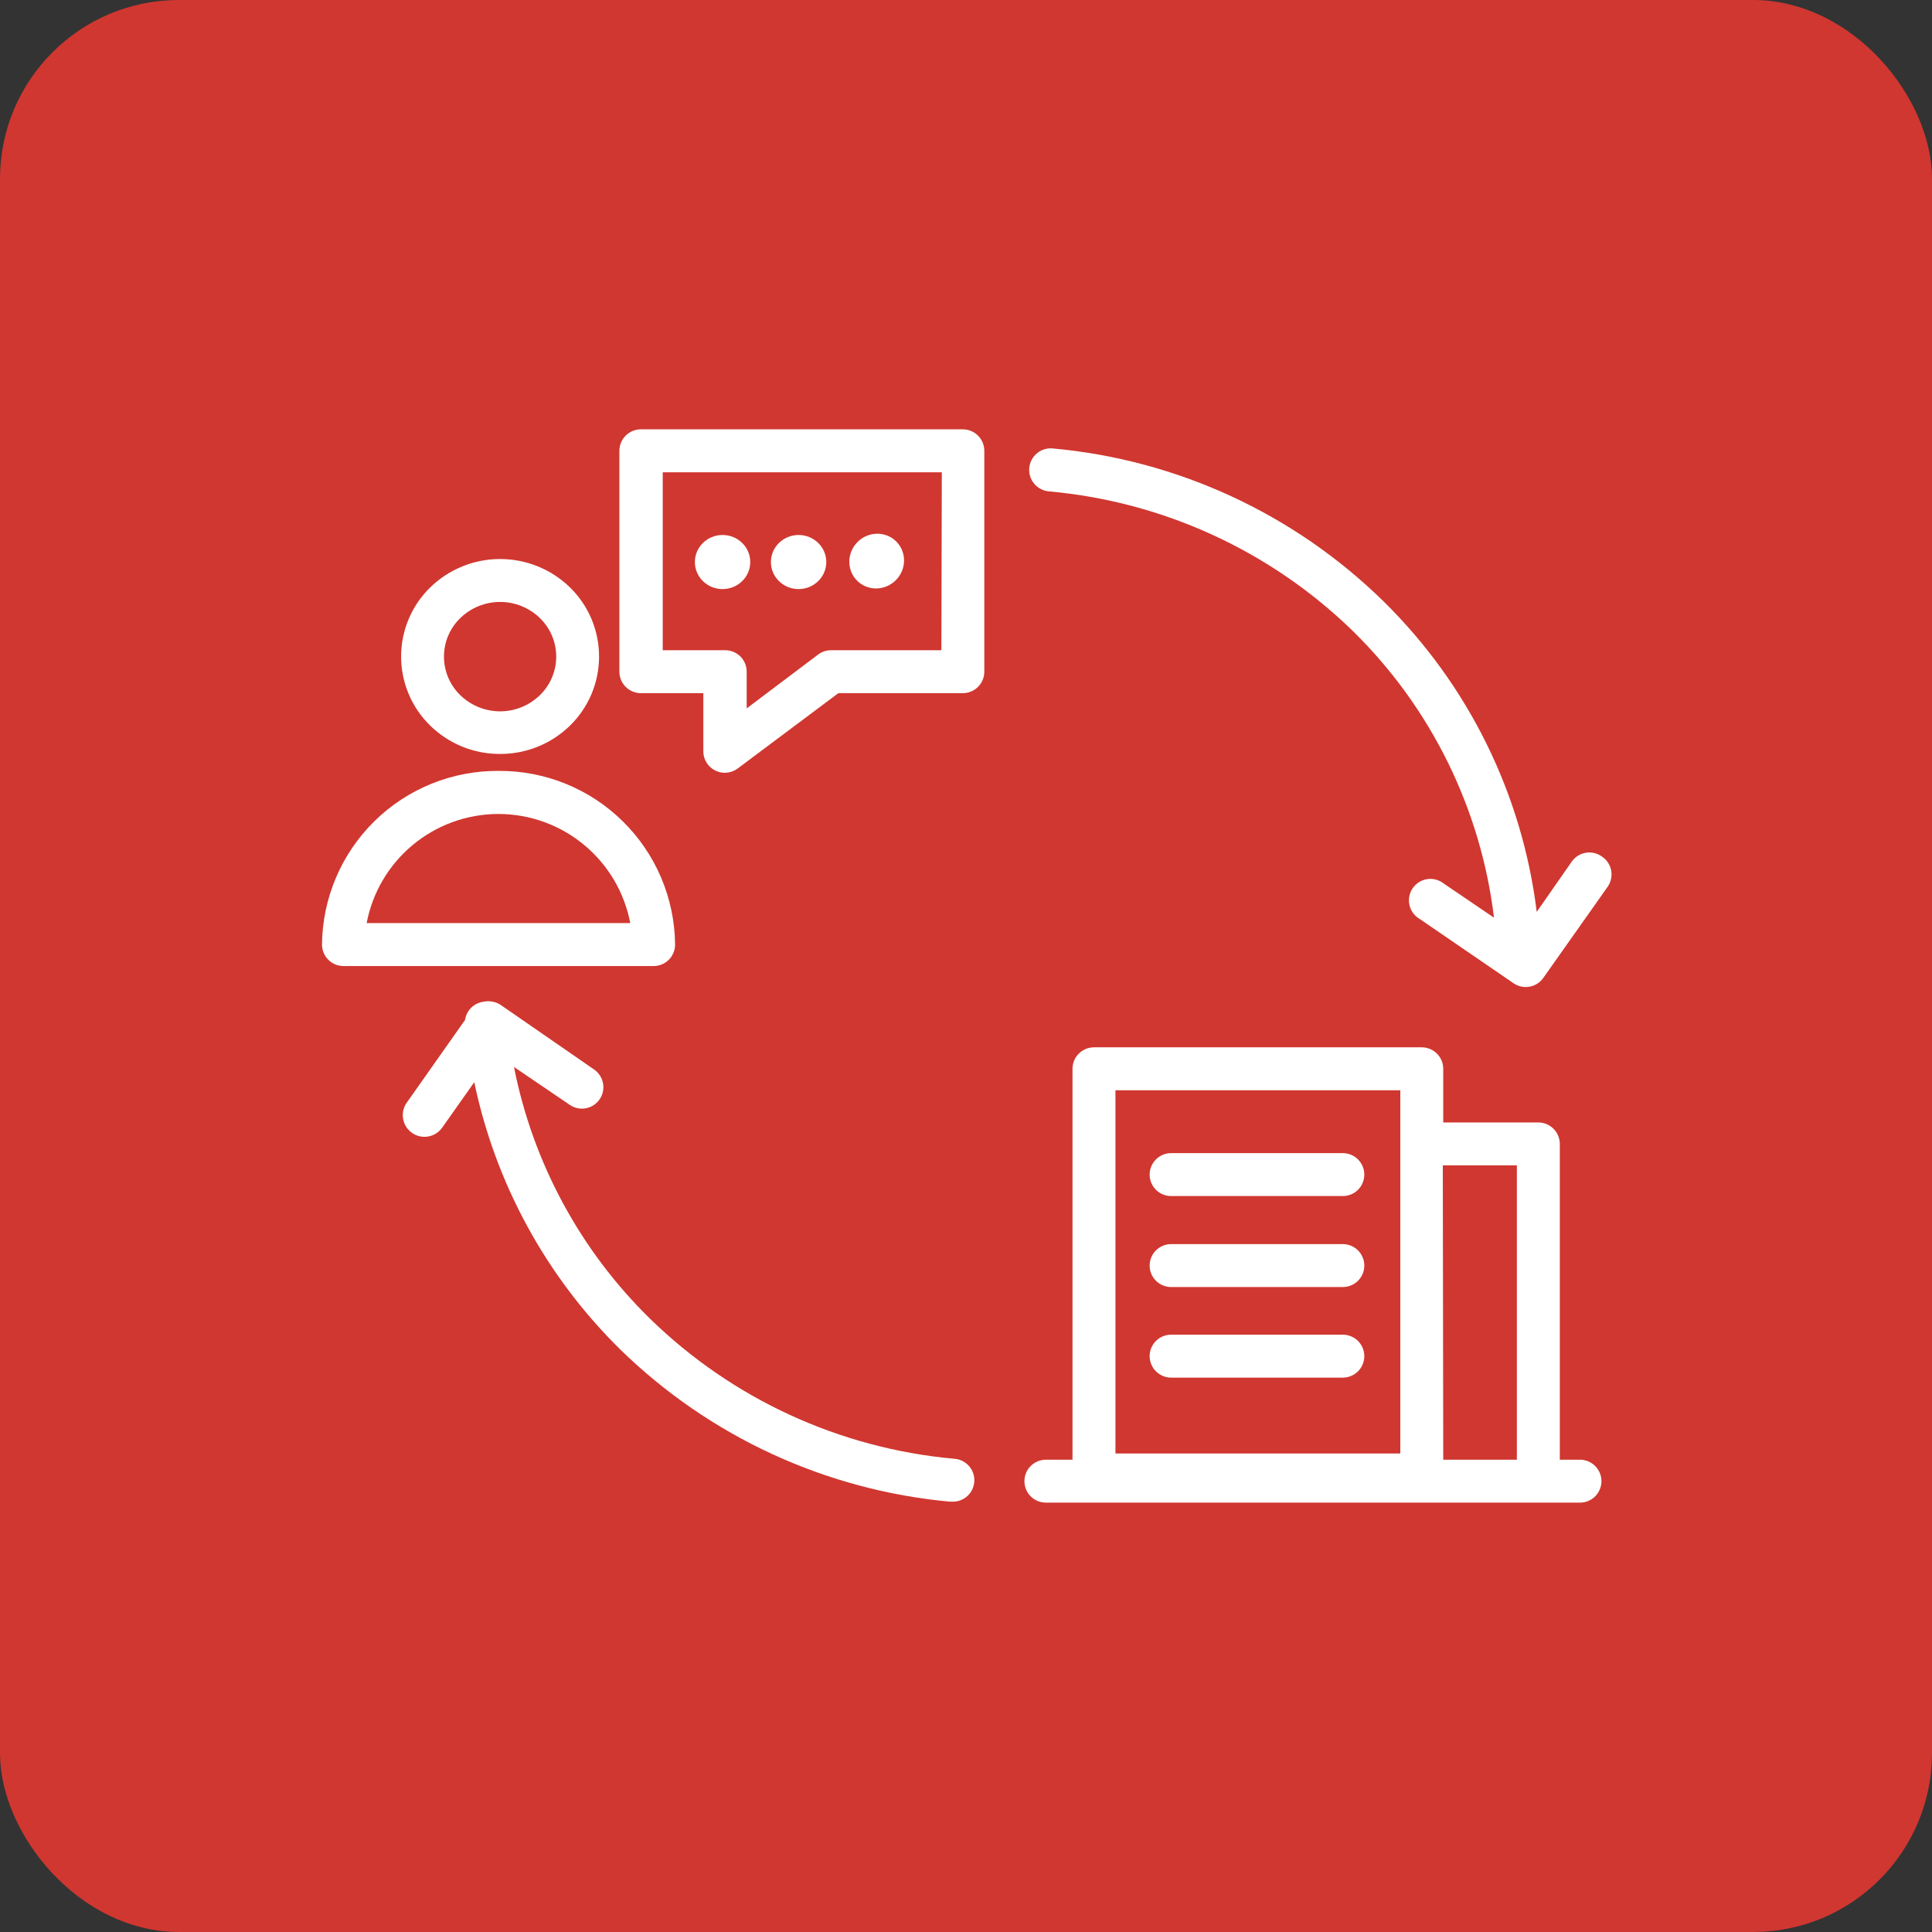
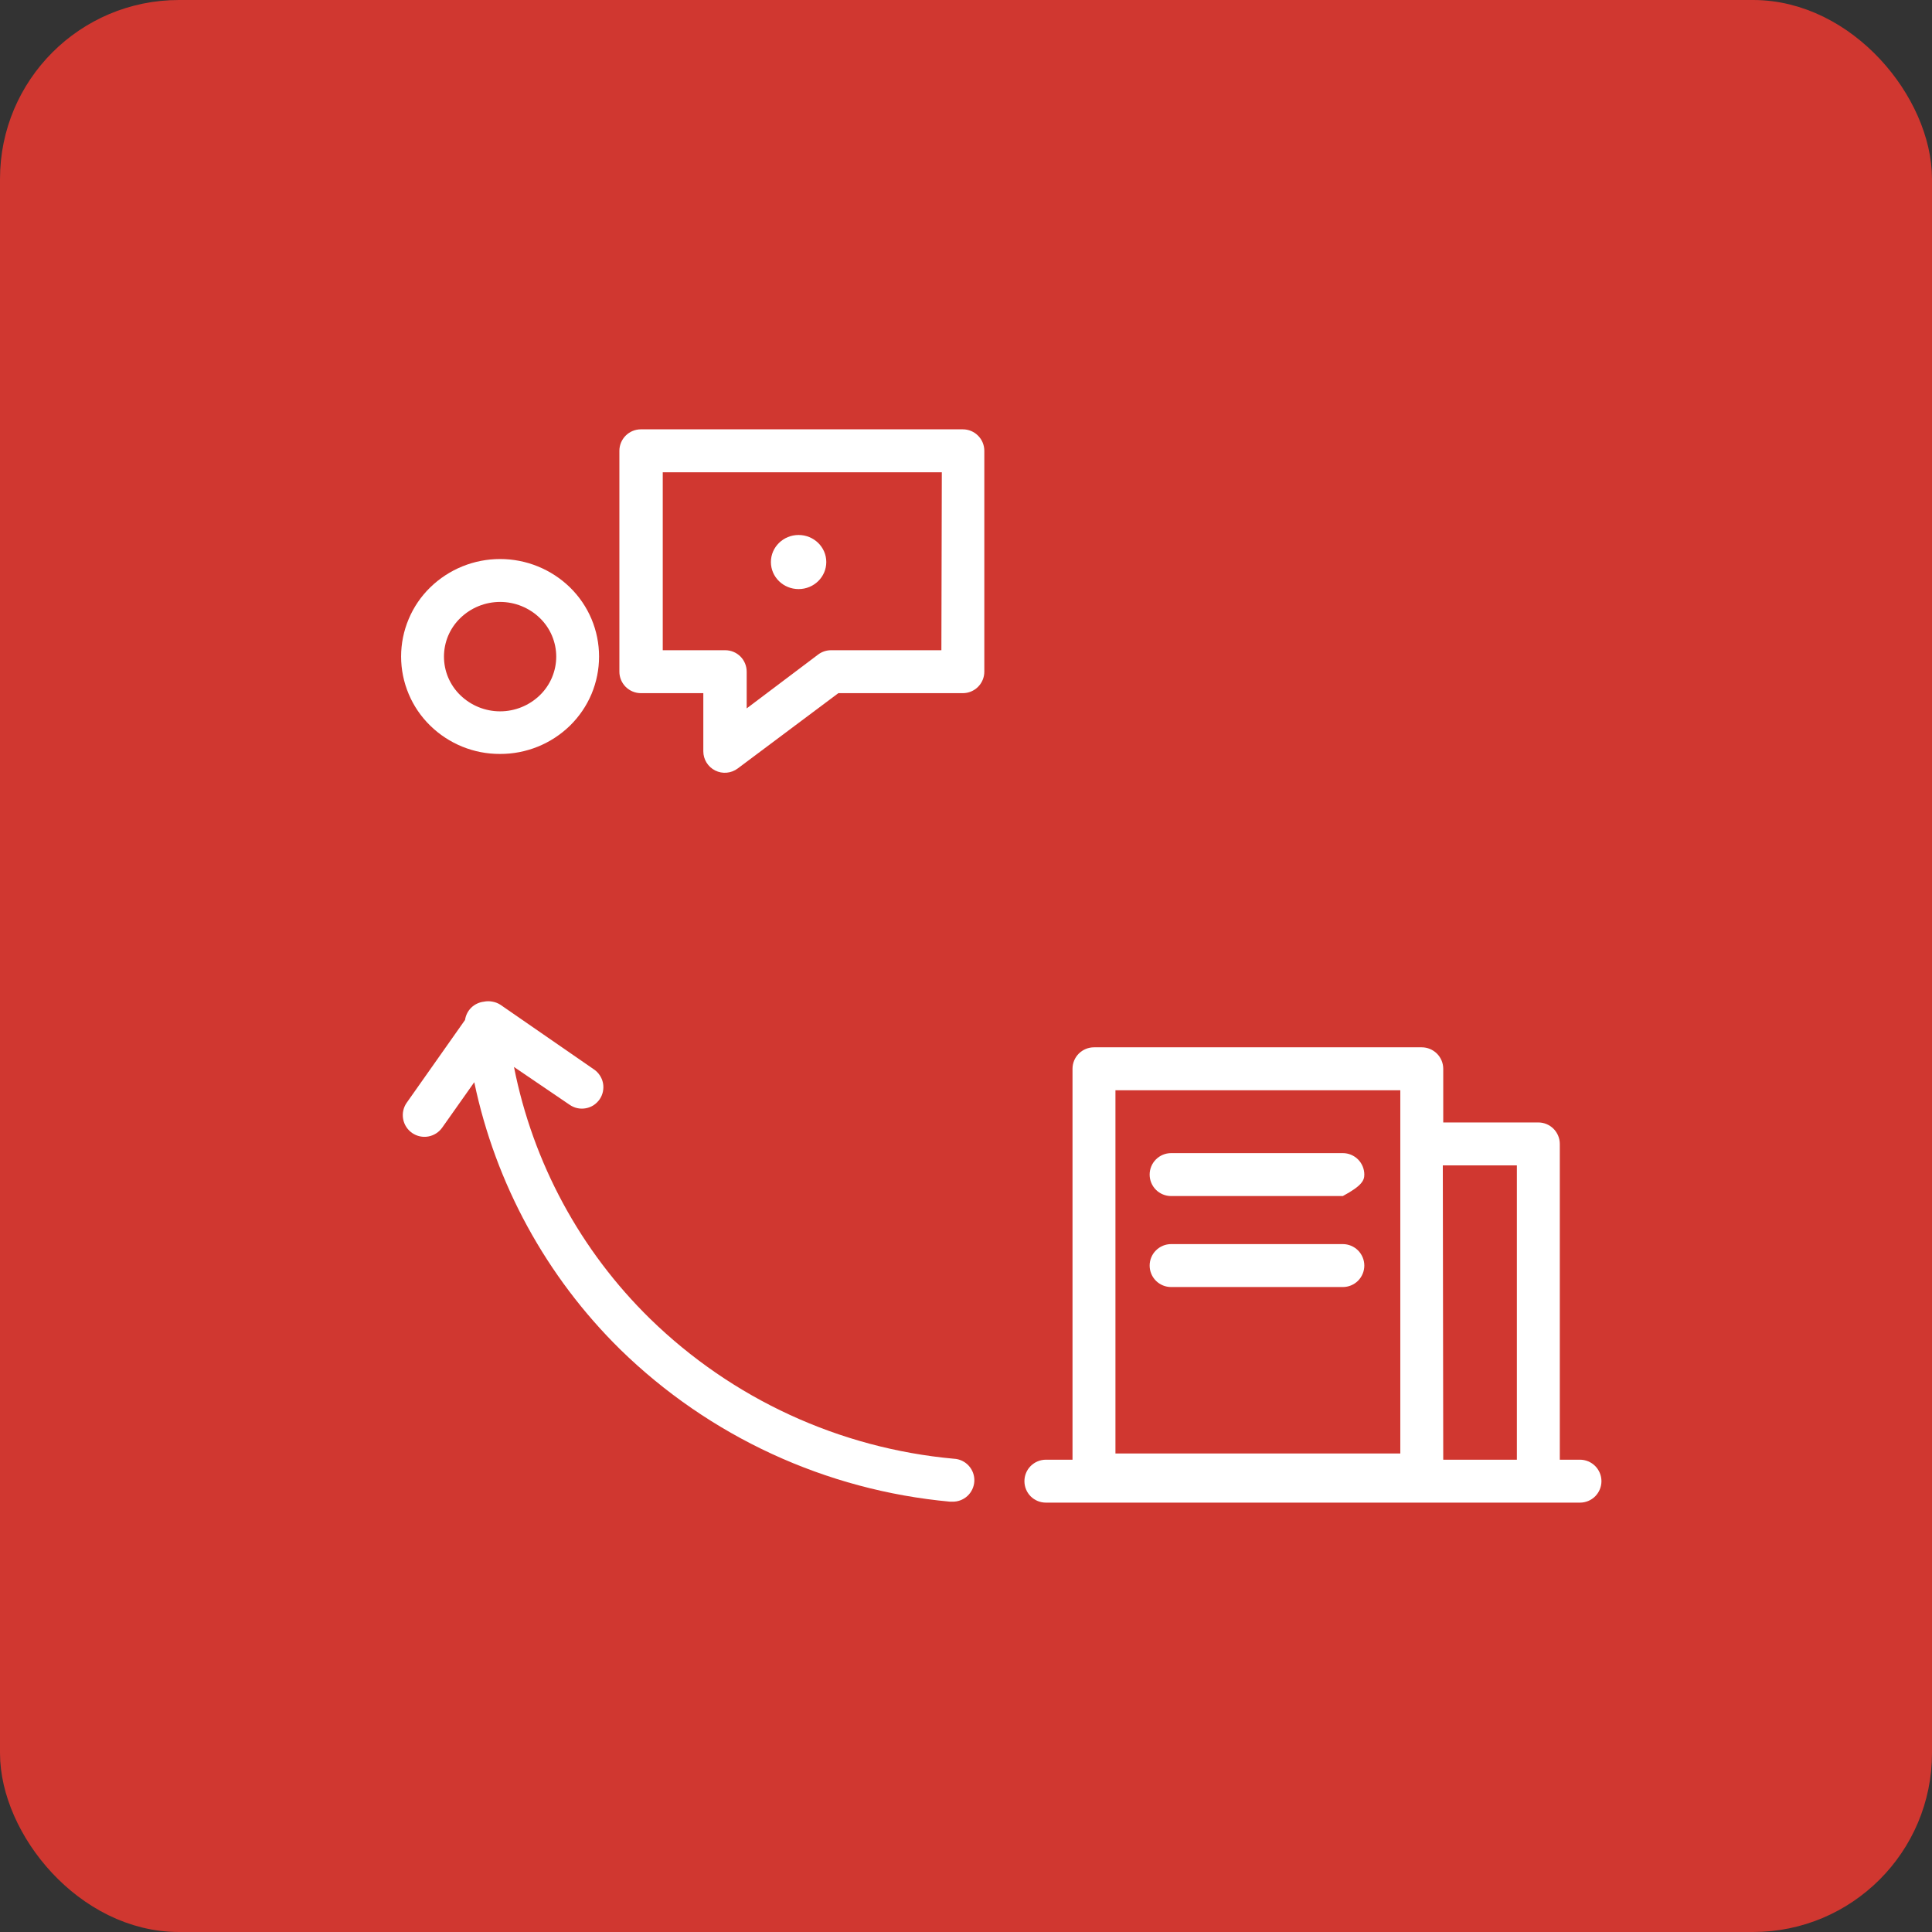
<svg xmlns="http://www.w3.org/2000/svg" width="54" height="54" viewBox="0 0 54 54" fill="none">
  <rect x="0" y="0" width="54" height="54" fill="#333333" stroke="none" />
  <rect x="0.5" y="0.5" width="53" height="53" rx="4.5" fill="#D03730" stroke="#D03730" />
  <path d="M26.912 12H17.913C17.753 12 17.601 12.063 17.488 12.176C17.376 12.288 17.312 12.441 17.312 12.6V18.774C17.312 18.933 17.376 19.085 17.488 19.198C17.601 19.31 17.753 19.374 17.913 19.374H19.658V21C19.658 21.111 19.689 21.22 19.748 21.315C19.807 21.41 19.89 21.486 19.99 21.536C20.09 21.586 20.201 21.607 20.312 21.597C20.423 21.587 20.529 21.546 20.618 21.48L23.432 19.374H26.912C27.071 19.374 27.224 19.31 27.336 19.198C27.449 19.085 27.512 18.933 27.512 18.774V12.6C27.512 12.441 27.449 12.288 27.336 12.176C27.224 12.063 27.071 12 26.912 12ZM26.312 18.174H23.228C23.098 18.174 22.972 18.216 22.868 18.294L20.87 19.8V18.774C20.87 18.614 20.807 18.462 20.695 18.349C20.582 18.237 20.43 18.174 20.27 18.174H18.524V13.2H26.324L26.312 18.174Z" fill="white" />
  <path d="M13.975 21.073C14.705 21.076 15.408 20.792 15.931 20.282C16.188 20.03 16.393 19.73 16.533 19.398C16.672 19.066 16.744 18.71 16.744 18.35C16.744 17.99 16.672 17.633 16.533 17.302C16.393 16.97 16.188 16.669 15.931 16.418C15.408 15.909 14.707 15.625 13.978 15.625C13.248 15.625 12.548 15.909 12.025 16.418C11.767 16.669 11.562 16.97 11.423 17.302C11.283 17.633 11.211 17.99 11.211 18.35C11.211 18.71 11.283 19.066 11.423 19.398C11.562 19.73 11.767 20.03 12.025 20.282C12.546 20.791 13.246 21.076 13.975 21.073ZM12.865 17.276C13.163 16.986 13.562 16.824 13.978 16.824C14.393 16.824 14.793 16.986 15.091 17.276C15.235 17.416 15.35 17.583 15.428 17.768C15.506 17.953 15.547 18.152 15.547 18.353C15.547 18.553 15.506 18.752 15.428 18.937C15.35 19.122 15.235 19.29 15.091 19.43C14.793 19.72 14.393 19.882 13.978 19.882C13.562 19.882 13.163 19.72 12.865 19.43C12.72 19.29 12.606 19.122 12.527 18.937C12.449 18.752 12.409 18.553 12.409 18.353C12.409 18.152 12.449 17.953 12.527 17.768C12.606 17.583 12.72 17.416 12.865 17.276Z" fill="white" />
-   <path d="M18.869 26.401C18.857 25.104 18.331 23.865 17.406 22.955C16.482 22.045 15.235 21.539 13.938 21.547C12.64 21.537 11.391 22.043 10.465 22.953C9.54 23.863 9.013 25.103 9 26.401C9 26.56 9.063 26.712 9.176 26.825C9.288 26.938 9.441 27.001 9.6 27.001H18.27C18.429 27.001 18.581 26.938 18.694 26.825C18.806 26.712 18.869 26.56 18.869 26.401ZM10.248 25.801C10.411 24.943 10.868 24.169 11.541 23.613C12.213 23.056 13.059 22.751 13.932 22.751C14.805 22.751 15.65 23.056 16.323 23.613C16.995 24.169 17.453 24.943 17.616 25.801H10.248Z" fill="white" />
-   <path d="M44.764 23.934C44.633 23.843 44.472 23.808 44.316 23.836C44.16 23.864 44.021 23.953 43.93 24.084L42.952 25.488C42.547 22.192 41.036 19.132 38.668 16.806C36.17 14.358 32.904 12.849 29.422 12.534C29.263 12.519 29.105 12.569 28.982 12.671C28.859 12.774 28.782 12.921 28.768 13.08C28.754 13.239 28.803 13.397 28.906 13.52C29.008 13.642 29.155 13.719 29.314 13.734C32.516 14.02 35.521 15.402 37.822 17.646C40.003 19.79 41.391 22.613 41.758 25.65L40.354 24.696C40.289 24.644 40.215 24.607 40.135 24.585C40.055 24.564 39.972 24.559 39.89 24.572C39.808 24.584 39.73 24.613 39.66 24.657C39.59 24.702 39.53 24.76 39.484 24.828C39.437 24.896 39.406 24.974 39.391 25.055C39.375 25.136 39.377 25.22 39.396 25.3C39.414 25.381 39.449 25.456 39.499 25.523C39.548 25.589 39.61 25.645 39.682 25.686L42.31 27.486C42.441 27.574 42.601 27.607 42.756 27.577C42.911 27.548 43.048 27.459 43.138 27.33L44.938 24.78C44.983 24.713 45.015 24.638 45.031 24.559C45.047 24.48 45.047 24.399 45.031 24.32C45.014 24.241 44.982 24.166 44.937 24.099C44.891 24.033 44.832 23.977 44.764 23.934Z" fill="white" />
  <path d="M44.161 40.799H43.597V31.973C43.597 31.814 43.533 31.662 43.421 31.549C43.309 31.437 43.156 31.373 42.997 31.373H40.339V29.873C40.339 29.714 40.276 29.562 40.163 29.449C40.05 29.337 39.898 29.273 39.739 29.273H30.577C30.418 29.273 30.265 29.337 30.152 29.449C30.04 29.562 29.977 29.714 29.977 29.873V40.799H29.233C29.074 40.799 28.921 40.863 28.808 40.975C28.696 41.088 28.633 41.24 28.633 41.399C28.633 41.559 28.696 41.711 28.808 41.824C28.921 41.936 29.074 41.999 29.233 41.999H44.161C44.32 41.999 44.472 41.936 44.585 41.824C44.697 41.711 44.761 41.559 44.761 41.399C44.761 41.24 44.697 41.088 44.585 40.975C44.472 40.863 44.32 40.799 44.161 40.799ZM31.177 30.473H39.139V40.625H31.177V30.473ZM40.327 32.573H42.397V40.799H40.339L40.327 32.573Z" fill="white" />
-   <path d="M37.532 32.23H32.733C32.574 32.23 32.421 32.294 32.309 32.406C32.196 32.519 32.133 32.671 32.133 32.83C32.133 32.99 32.196 33.142 32.309 33.255C32.421 33.367 32.574 33.43 32.733 33.43H37.532C37.692 33.43 37.844 33.367 37.957 33.255C38.069 33.142 38.133 32.99 38.133 32.83C38.133 32.671 38.069 32.519 37.957 32.406C37.844 32.294 37.692 32.23 37.532 32.23Z" fill="white" />
+   <path d="M37.532 32.23H32.733C32.574 32.23 32.421 32.294 32.309 32.406C32.196 32.519 32.133 32.671 32.133 32.83C32.133 32.99 32.196 33.142 32.309 33.255C32.421 33.367 32.574 33.43 32.733 33.43H37.532C38.069 33.142 38.133 32.99 38.133 32.83C38.133 32.671 38.069 32.519 37.957 32.406C37.844 32.294 37.692 32.23 37.532 32.23Z" fill="white" />
  <path d="M37.532 34.773H32.733C32.574 34.773 32.421 34.837 32.309 34.949C32.196 35.062 32.133 35.214 32.133 35.373C32.133 35.532 32.196 35.685 32.309 35.798C32.421 35.91 32.574 35.973 32.733 35.973H37.532C37.692 35.973 37.844 35.91 37.957 35.798C38.069 35.685 38.133 35.532 38.133 35.373C38.133 35.214 38.069 35.062 37.957 34.949C37.844 34.837 37.692 34.773 37.532 34.773Z" fill="white" />
-   <path d="M37.532 37.305H32.733C32.574 37.305 32.421 37.368 32.309 37.48C32.196 37.593 32.133 37.745 32.133 37.905C32.133 38.064 32.196 38.216 32.309 38.329C32.421 38.441 32.574 38.505 32.733 38.505H37.532C37.692 38.505 37.844 38.441 37.957 38.329C38.069 38.216 38.133 38.064 38.133 37.905C38.133 37.745 38.069 37.593 37.957 37.48C37.844 37.368 37.692 37.305 37.532 37.305Z" fill="white" />
-   <path d="M20.196 16.465C20.623 16.465 20.97 16.127 20.97 15.709C20.97 15.292 20.623 14.953 20.196 14.953C19.768 14.953 19.422 15.292 19.422 15.709C19.422 16.127 19.768 16.465 20.196 16.465Z" fill="white" />
  <path d="M22.321 16.465C22.748 16.465 23.095 16.127 23.095 15.709C23.095 15.292 22.748 14.953 22.321 14.953C21.893 14.953 21.547 15.292 21.547 15.709C21.547 16.127 21.893 16.465 22.321 16.465Z" fill="white" />
-   <path d="M25.038 16.217C25.34 15.915 25.346 15.431 25.051 15.135C24.756 14.84 24.271 14.846 23.969 15.148C23.667 15.45 23.661 15.935 23.956 16.23C24.252 16.525 24.736 16.519 25.038 16.217Z" fill="white" />
  <path d="M26.66 40.772C23.464 40.481 20.466 39.1 18.17 36.86C16.22 34.952 14.894 32.498 14.366 29.822L15.92 30.878C15.985 30.923 16.058 30.956 16.136 30.973C16.213 30.99 16.293 30.991 16.371 30.977C16.45 30.963 16.524 30.934 16.591 30.891C16.657 30.847 16.715 30.791 16.76 30.726C16.805 30.66 16.836 30.587 16.852 30.509C16.868 30.431 16.869 30.351 16.854 30.273C16.839 30.195 16.808 30.121 16.764 30.055C16.72 29.988 16.664 29.932 16.598 29.888L13.994 28.088C13.926 28.043 13.851 28.012 13.772 27.998C13.689 27.98 13.603 27.98 13.52 27.998C13.389 28.014 13.267 28.072 13.172 28.164C13.078 28.256 13.017 28.377 12.998 28.508L11.366 30.824C11.274 30.956 11.239 31.119 11.268 31.277C11.296 31.435 11.387 31.575 11.519 31.667C11.651 31.758 11.814 31.794 11.972 31.765C12.13 31.736 12.27 31.646 12.362 31.514L13.256 30.248C13.85 33.085 15.269 35.684 17.336 37.718C19.828 40.152 23.082 41.654 26.552 41.972H26.606C26.765 41.979 26.92 41.922 27.038 41.815C27.155 41.708 27.225 41.558 27.233 41.399C27.24 41.239 27.183 41.084 27.076 40.967C26.968 40.849 26.819 40.779 26.66 40.772Z" fill="white" />
</svg>